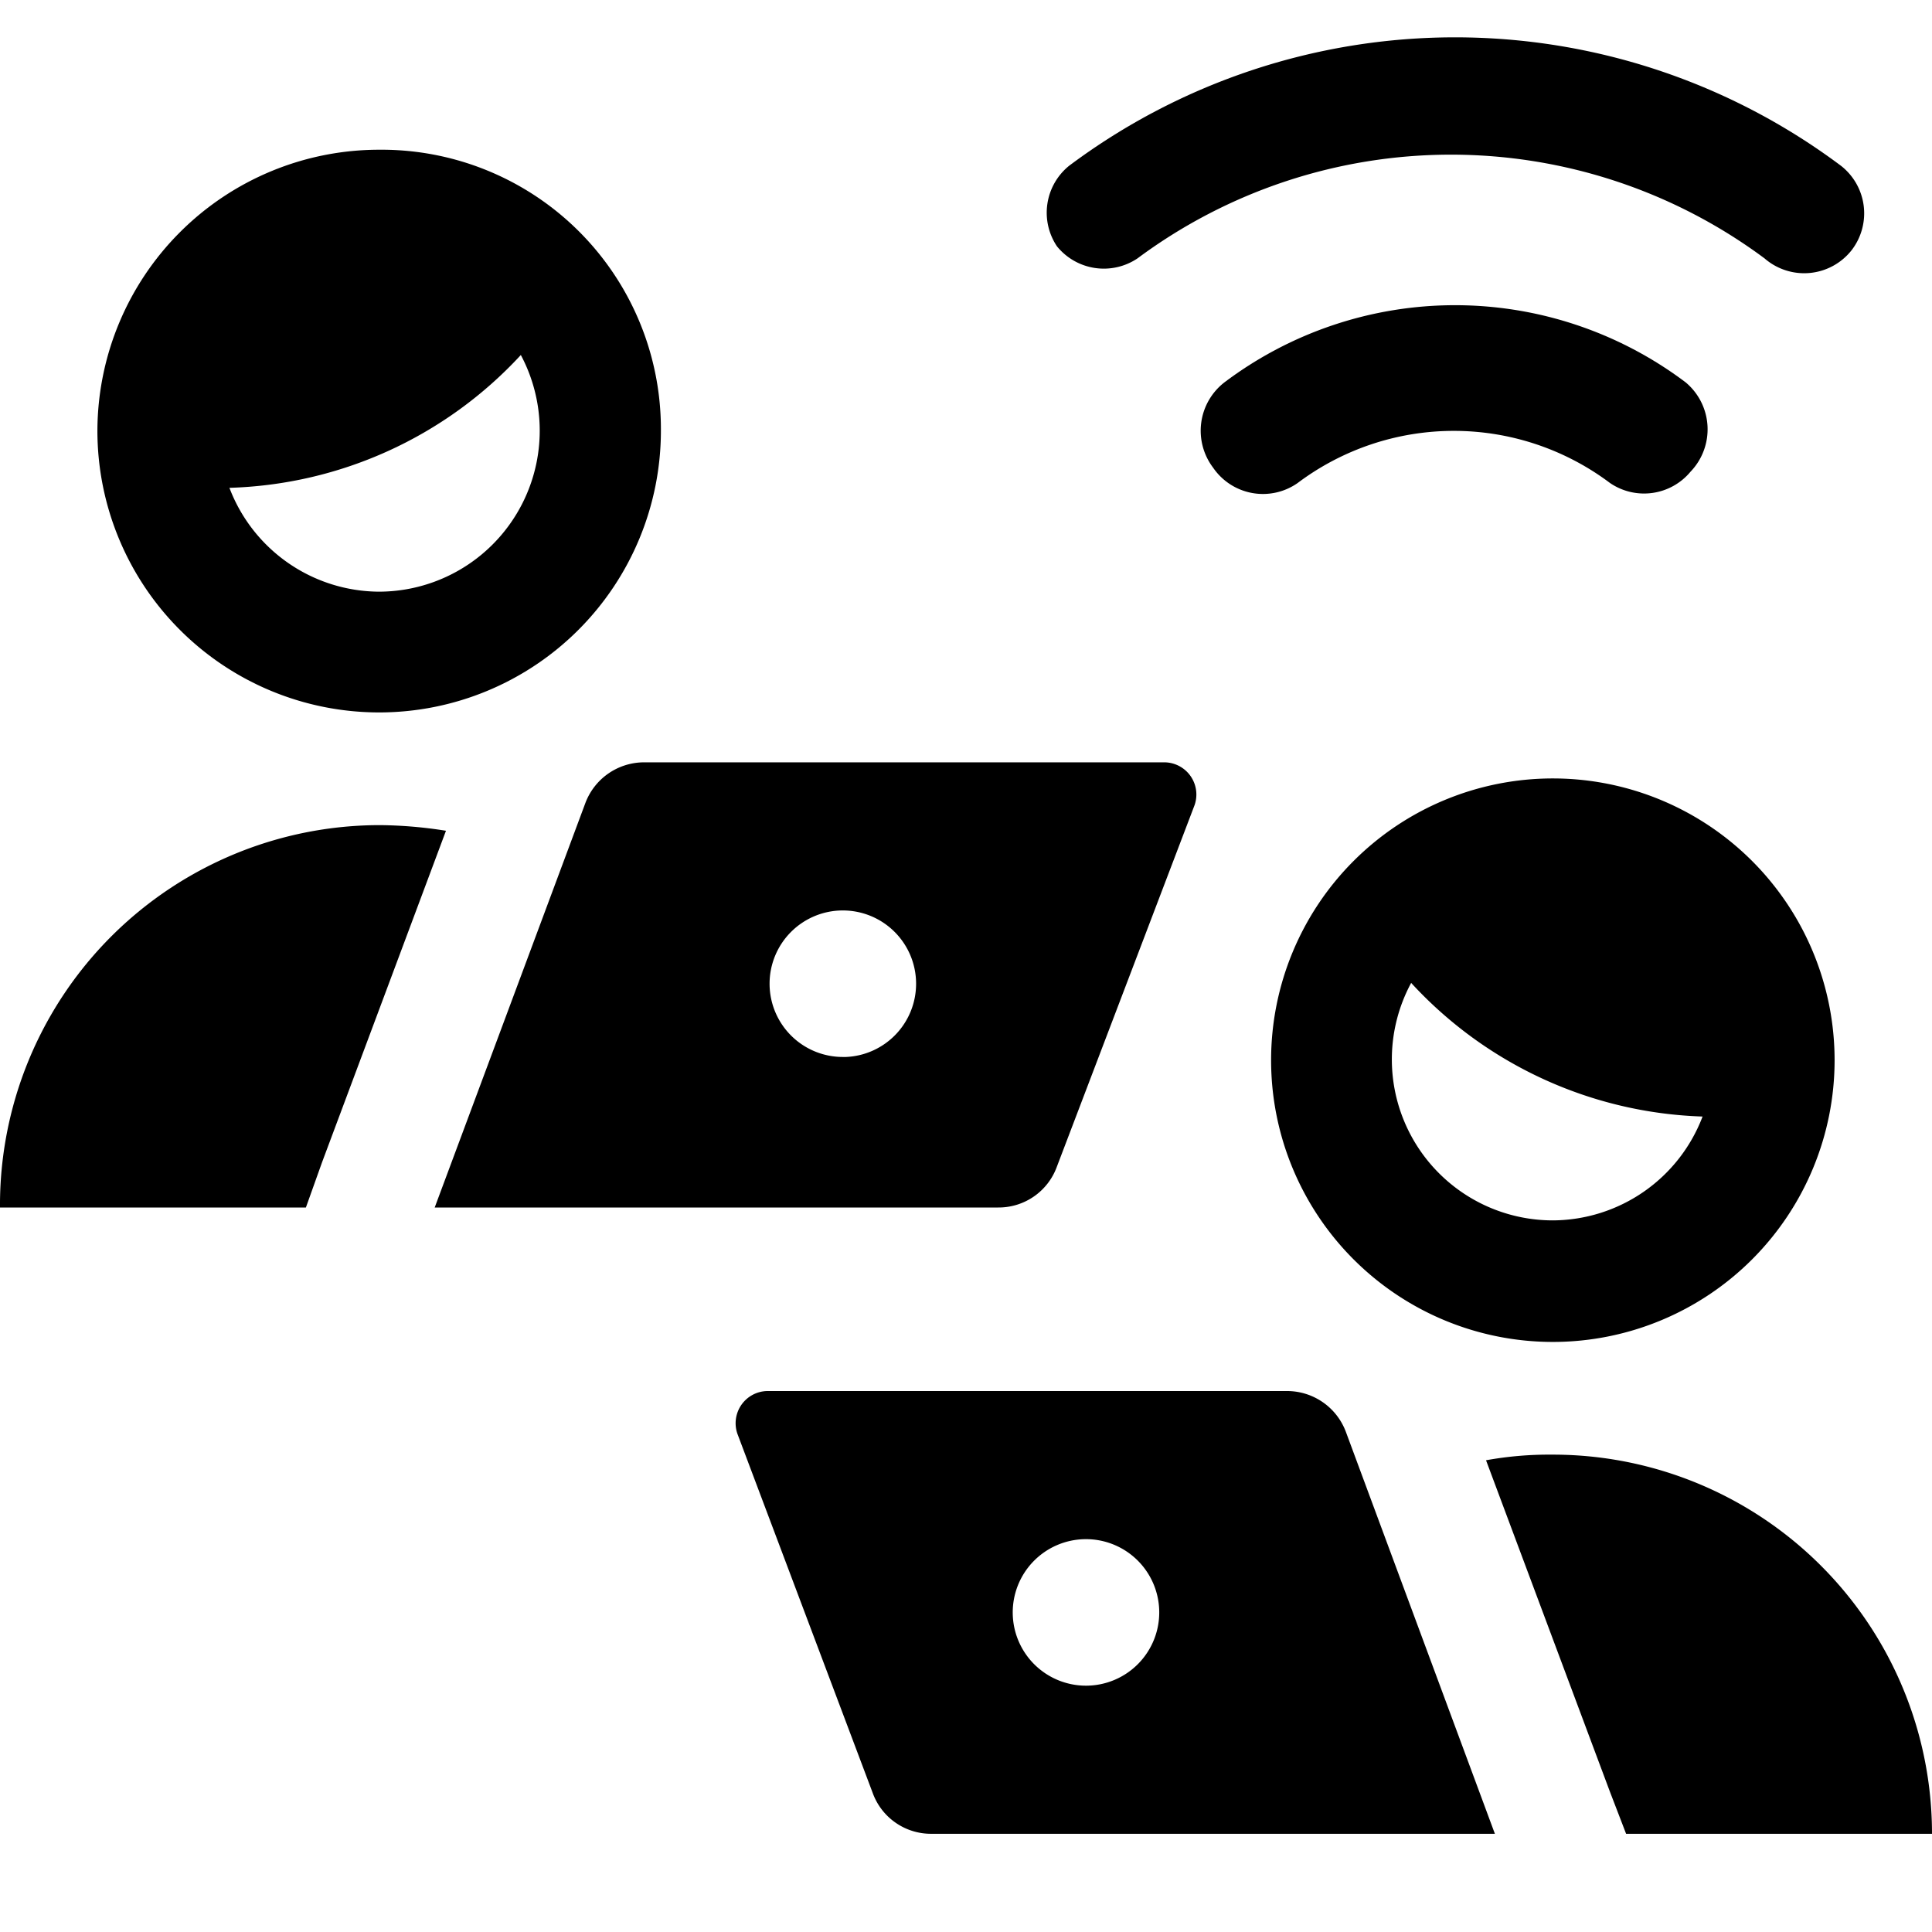
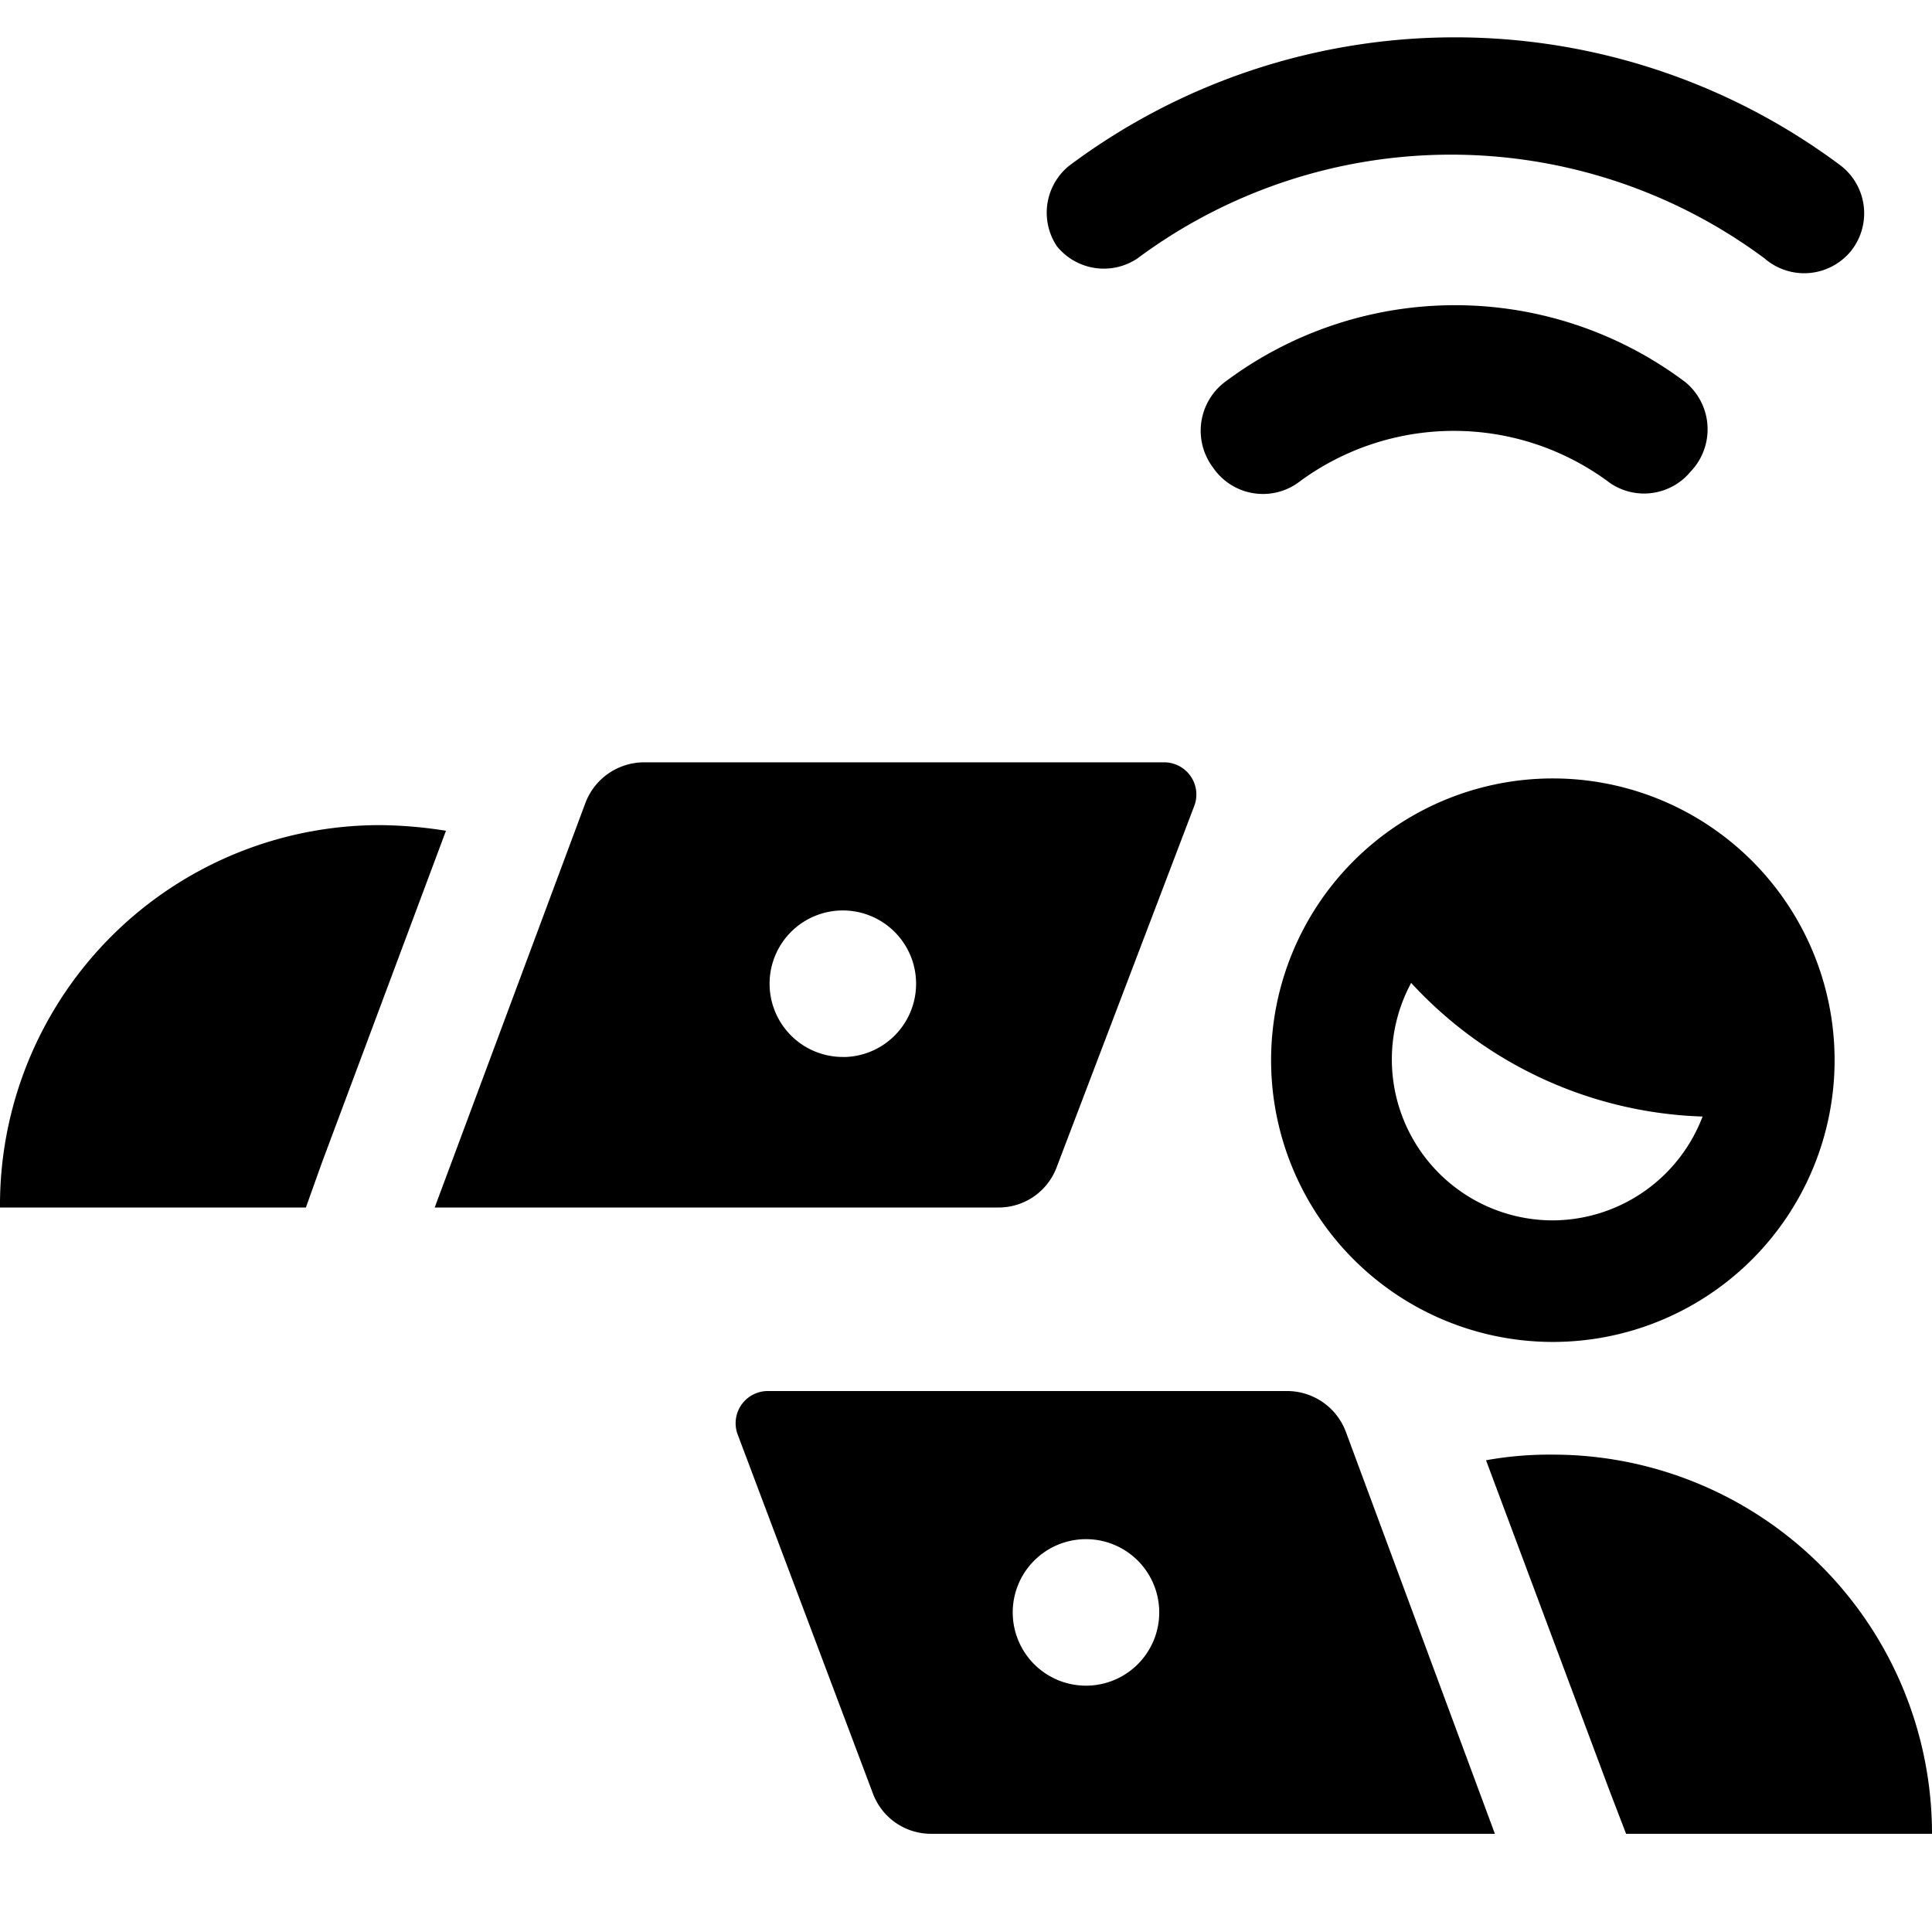
<svg xmlns="http://www.w3.org/2000/svg" viewBox="0 0 24 24">
  <g>
    <path d="M20.94 4.75a4.76 4.76 0 0 0 -5.73 0 0.76 0.76 0 0 0 -0.14 1.06 0.75 0.75 0 0 0 1.05 0.19A3.23 3.23 0 0 1 20 6a0.75 0.75 0 0 0 1 -0.14 0.76 0.76 0 0 0 -0.06 -1.11Z" fill="#000000" stroke-width="1" />
    <path d="m20 22.26 0.2 0.52H24a4.71 4.71 0 0 0 -4.72 -4.71 4.39 4.39 0 0 0 -0.82 0.07Z" fill="#000000" stroke-width="1" />
    <path d="M16.72 17.79a0.78 0.78 0 0 0 -0.73 -0.51H9.53a0.4 0.4 0 0 0 -0.37 0.53l1.68 4.46a0.77 0.77 0 0 0 0.73 0.51h7Zm-3.23 3.15a0.91 0.91 0 1 1 0.91 -0.94 0.91 0.91 0 0 1 -0.91 0.94Z" fill="#000000" stroke-width="1" />
    <path d="M19.29 9.67a3.5 3.5 0 1 0 3.5 3.5 3.5 3.5 0 0 0 -3.5 -3.5Zm0 5.49a2 2 0 0 1 -2 -2 2 2 0 0 1 0.24 -0.95 5.14 5.14 0 0 0 3.62 1.66 2 2 0 0 1 -1.86 1.29Z" fill="#000000" stroke-width="1" />
    <path d="m4 14.44 1.54 -4.12a5.44 5.44 0 0 0 -0.82 -0.07A4.72 4.72 0 0 0 0 15h3.8Z" fill="#000000" stroke-width="1" />
    <path d="M14.47 9.47H8a0.78 0.78 0 0 0 -0.73 0.51L5.4 15h7a0.77 0.77 0 0 0 0.73 -0.51L14.84 10a0.4 0.4 0 0 0 -0.37 -0.53Zm-4 3.66a0.91 0.91 0 1 1 0.91 -0.91 0.91 0.91 0 0 1 -0.87 0.91Z" fill="#000000" stroke-width="1" />
-     <path d="M4.71 1.86a3.5 3.5 0 0 0 -3.5 3.49 3.5 3.5 0 0 0 7 0 3.47 3.47 0 0 0 -3.5 -3.49Zm0 5.49a2 2 0 0 1 -1.86 -1.29 5.13 5.13 0 0 0 3.62 -1.65 2 2 0 0 1 -1.76 2.94Z" fill="#000000" stroke-width="1" />
    <path d="M22.87 2.06a8 8 0 0 0 -9.59 0 0.75 0.75 0 0 0 -0.15 1 0.75 0.75 0 0 0 1 0.15 6.53 6.53 0 0 1 7.79 0 0.75 0.75 0 0 0 1.08 -0.1 0.75 0.75 0 0 0 -0.13 -1.05Z" fill="#000000" stroke-width="1" />
  </g>
</svg>